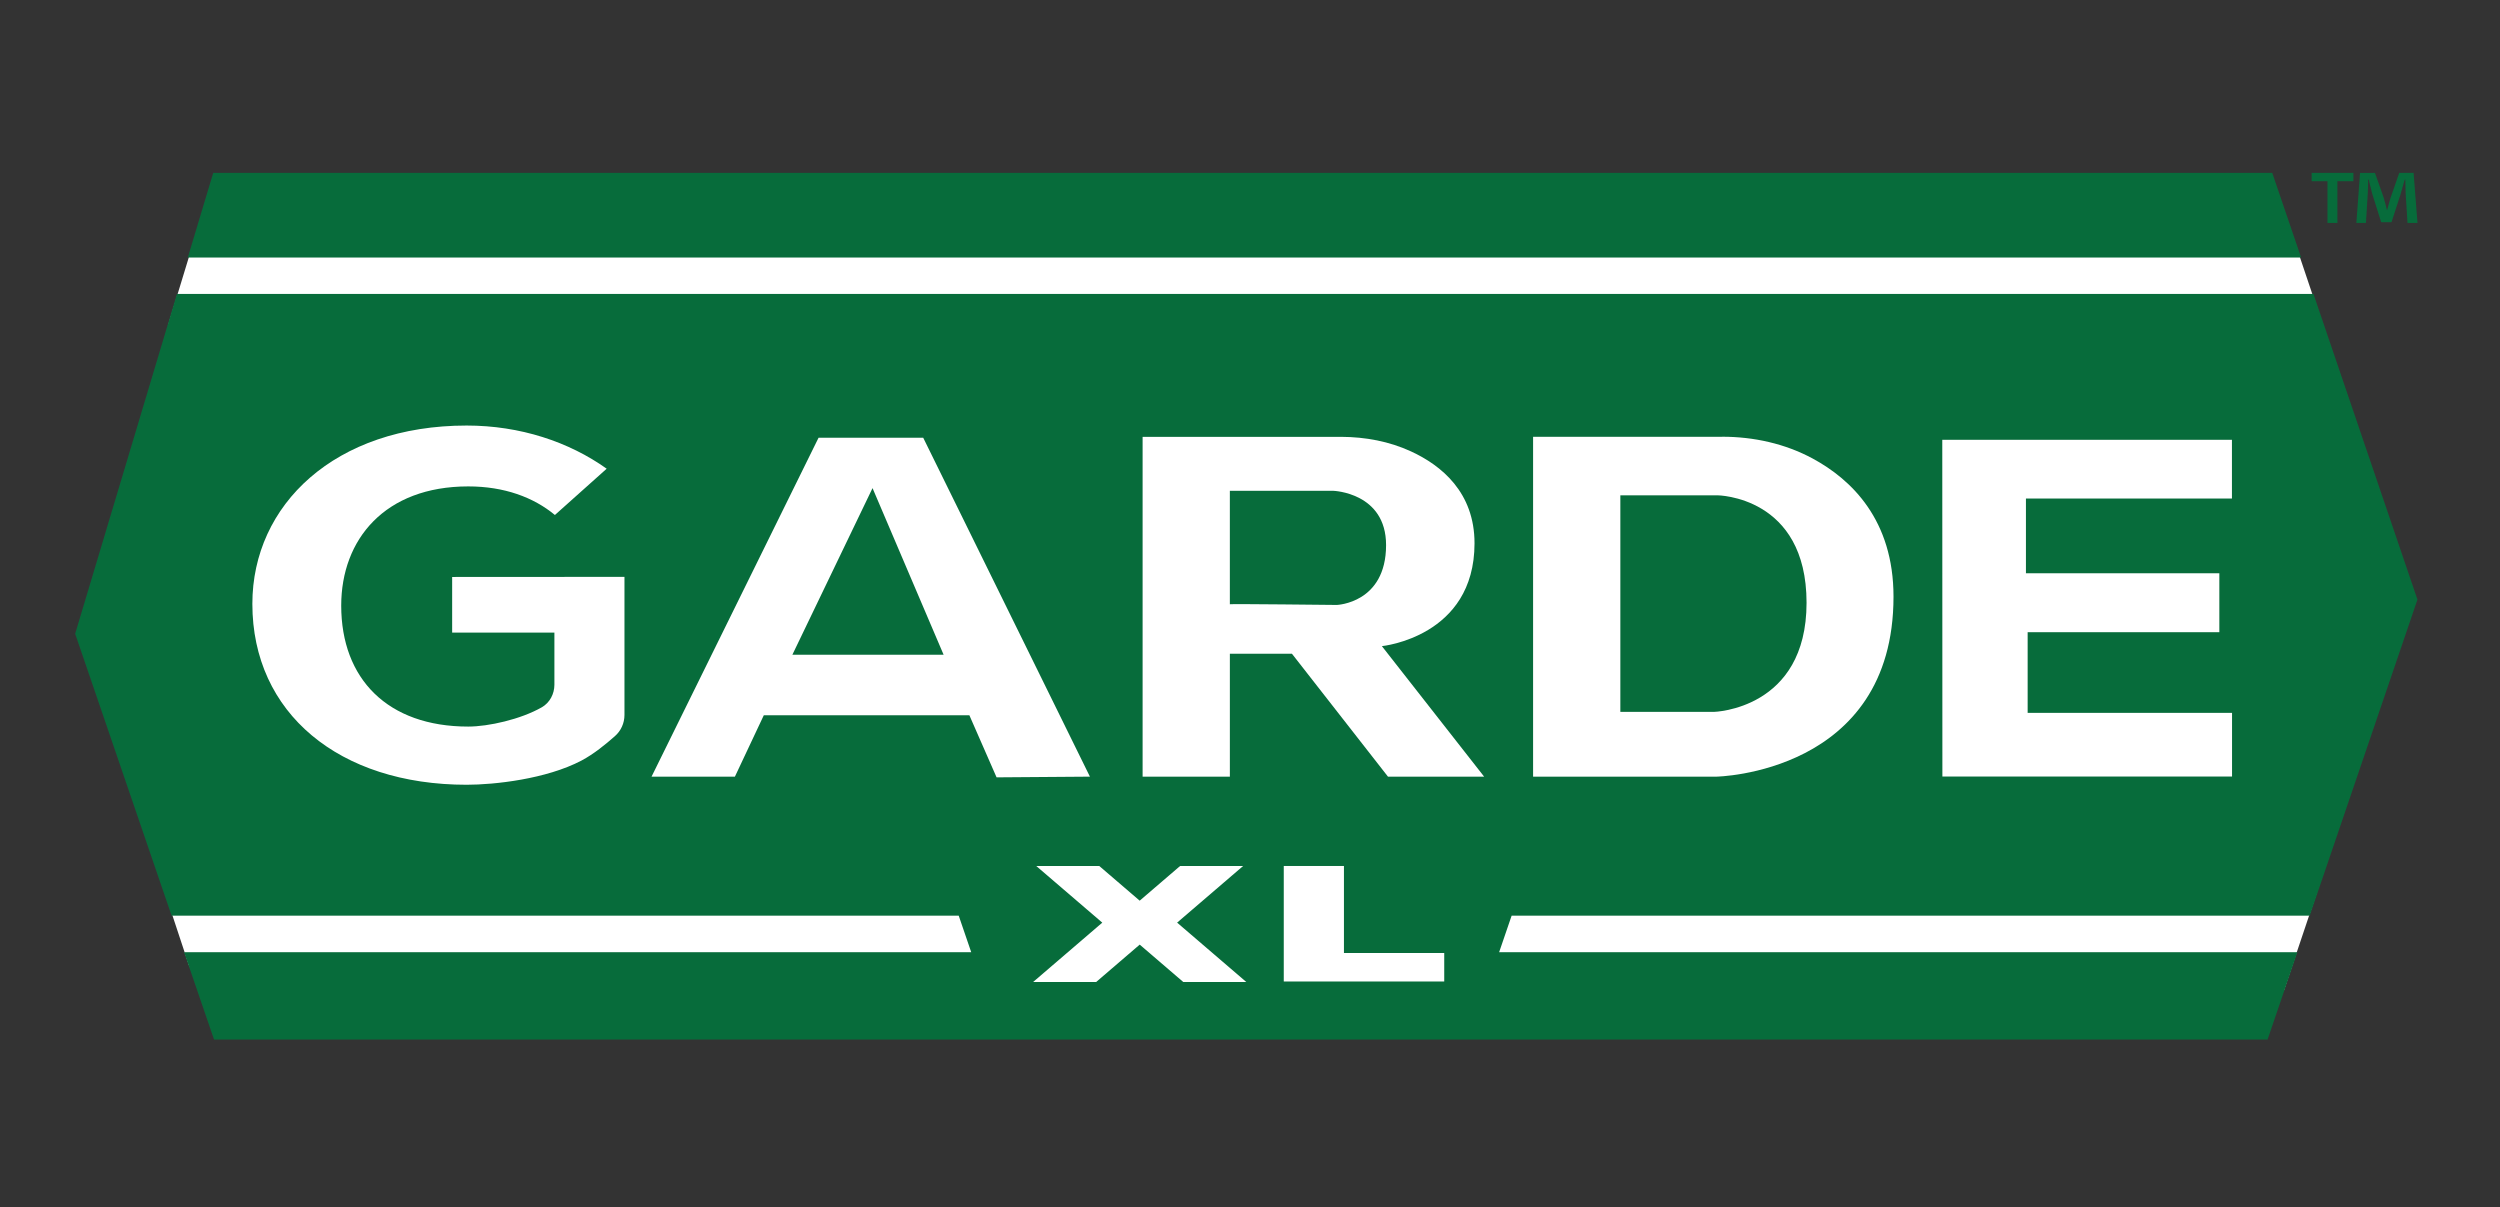
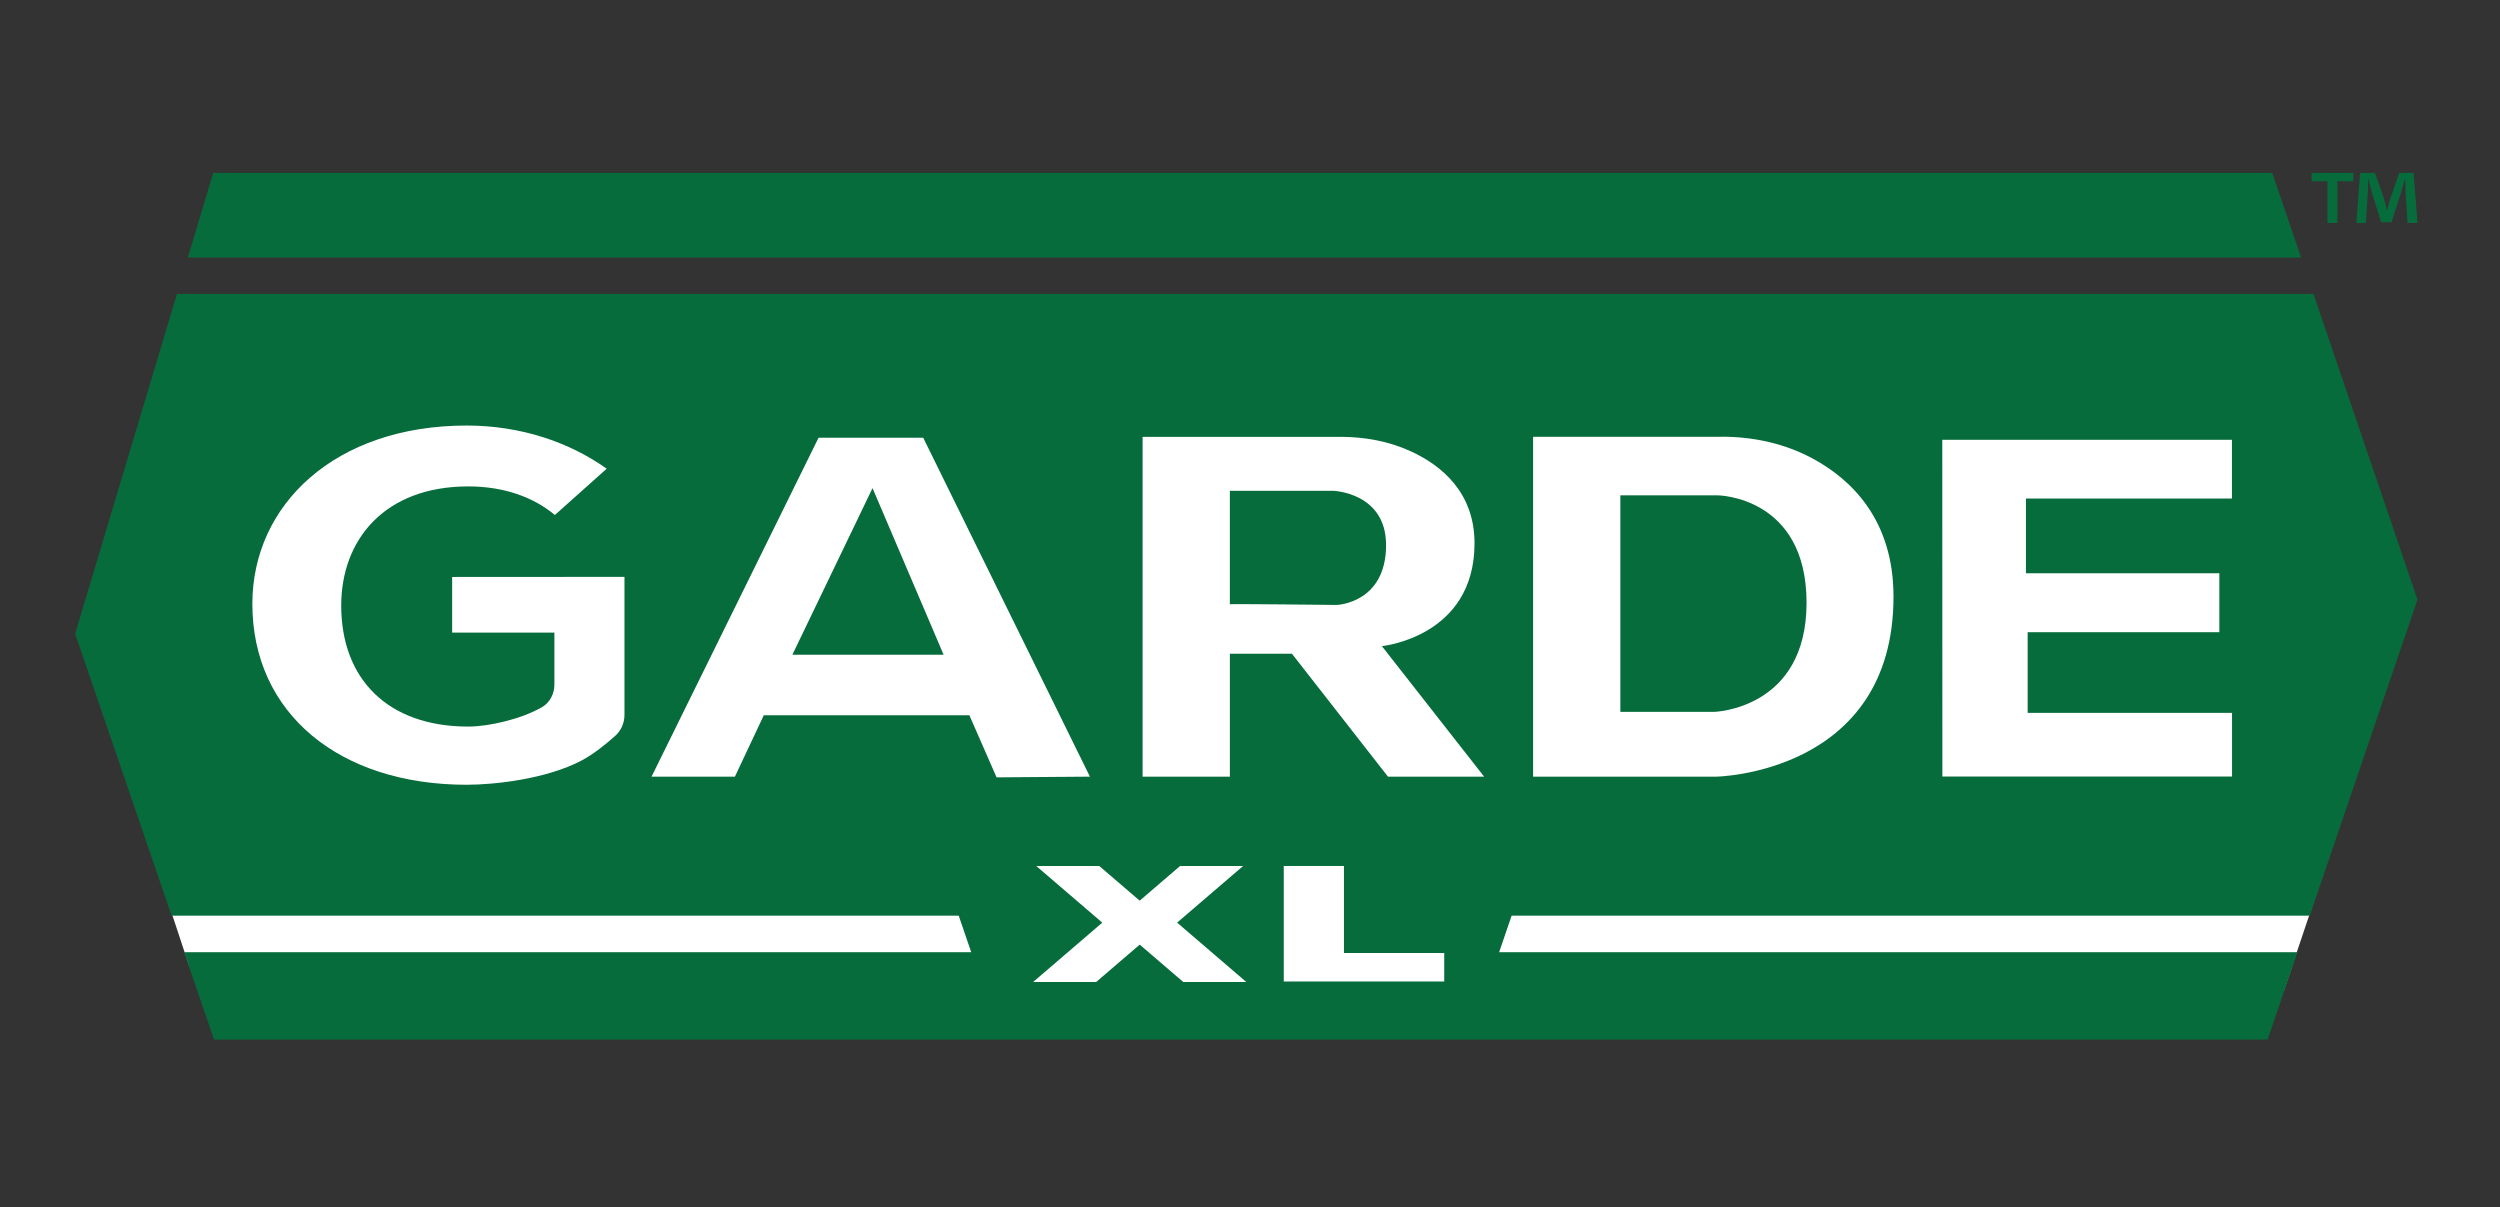
<svg xmlns="http://www.w3.org/2000/svg" id="Layer_1" data-name="Layer 1" version="1.1" viewBox="0 0 288 139.087">
  <rect x="0" y="0" width="288" height="139.087" fill="#333333" stroke="none" />
  <g>
-     <path d="M267.791,38.074l-248.448-.53,2.491-8.17,242.137-2.656,3.82,11.356Z" fill="#fff" stroke-width="0" />
    <path d="M266.941,102.707l-247.705.849,2.597,7.851,241.288,2.656,3.82-11.356Z" fill="#fff" stroke-width="0" />
    <g>
      <polygon points="265.086 29.667 21.635 29.667 24.563 19.918 261.763 19.918 265.086 29.667" fill="#076c3b" fill-rule="evenodd" stroke-width="0" />
      <polygon points="266.083 105.484 278.49 69.071 266.51 33.86 20.384 33.86 8.658 73.011 19.768 105.484 110.444 105.484 111.884 109.693 21.207 109.693 24.658 119.758 261.224 119.758 264.659 109.693 172.7 109.693 174.14 105.484 266.083 105.484" fill="#076c3b" fill-rule="evenodd" stroke-width="0" />
      <g>
        <path d="M52.088,66.466v6.413h11.779v5.999c0,1.059-.53,2.072-1.451,2.602-2.441,1.393-6.16,2.222-8.474,2.222-9.303,0-14.634-5.515-14.634-13.932,0-7.634,5.032-13.736,14.634-13.736,4.134,0,7.507,1.244,9.983,3.293l5.964-5.331c-4.341-3.097-9.971-4.974-16.131-4.974-15.153,0-24.686,9.119-24.686,20.541,0,12.597,10.006,20.841,24.686,20.841,3.178,0,9.154-.645,13.23-2.787,1.45-.771,2.786-1.877,3.845-2.809.702-.61,1.106-1.508,1.106-2.441v-15.913l-19.851.012Z" fill="#fff" stroke-width="0" />
        <path d="M106.354,50.427h-12.056l-19.24,39.044h9.603l3.328-7.07h23.684l3.132,7.15,10.754-.081-19.205-39.043ZM100.332,75.424h-9.05l9.234-19.194,8.187,19.194h-8.371Z" fill="#fff" stroke-width="0" />
        <path d="M159.192,74.434s10.673-1.036,10.673-11.848c0-5.861-3.811-8.97-7.311-10.581-2.51-1.163-5.273-1.67-8.048-1.681h-22.878v39.148h10.052v-14.163h7.15l11.065,14.162h11.077l-11.78-15.037ZM153.999,69.69s-12.32-.138-12.32-.081v-13.068h11.917s6.08.196,6.08,6.252c0,6.701-5.677,6.897-5.677,6.897Z" fill="#fff" stroke-width="0" />
        <path d="M198.397,50.323h-21.785v39.148h21.094s20.426-.323,20.426-20.737c0-8.82-4.813-13.471-9.292-15.901-3.189-1.727-6.817-2.522-10.443-2.522v.012ZM197.43,82.01h-10.766v-24.951h11.169s10.282.069,10.282,12.378-10.673,12.573-10.673,12.573c0,0-.012,0-.012,0Z" fill="#fff" stroke-width="0" />
        <polygon points="223.751 50.668 257.119 50.668 257.119 57.427 233.388 57.427 233.388 66.04 255.668 66.04 255.668 72.833 233.585 72.833 233.585 82.125 257.131 82.125 257.131 89.46 223.763 89.46 223.751 50.668" fill="#fff" stroke-width="0" />
      </g>
      <g>
        <polygon points="143.577 113.129 135.604 106.287 143.209 99.761 135.949 99.761 131.292 103.758 126.635 99.761 119.374 99.761 126.983 106.289 119.013 113.129 126.274 113.129 131.295 108.819 136.316 113.129 143.577 113.129" fill="#fff" fill-rule="evenodd" stroke-width="0" />
        <polygon points="154.822 109.786 154.822 99.761 147.89 99.761 147.89 113.068 150.446 113.068 154.822 113.068 166.376 113.068 166.376 109.786 154.822 109.786" fill="#fff" fill-rule="evenodd" stroke-width="0" />
      </g>
    </g>
  </g>
  <path d="M271.113,19.918v.954h-1.844v4.812h-1.144v-4.812h-1.824v-.954h4.812ZM277.344,25.684l-.211-3.392c-.022-.445-.022-.997-.042-1.611h-.064c-.148.509-.339,1.187-.488,1.717l-1.038,3.201h-1.187l-1.039-3.286c-.105-.424-.275-1.123-.402-1.632h-.064c0,.53-.021,1.081-.042,1.611l-.212,3.392h-1.102l.424-5.766h1.717l.996,2.819c.148.444.234.869.382,1.463h.021c.148-.509.275-1.018.403-1.42l.996-2.862h1.654l.445,5.766s-1.147,0-1.147,0Z" fill="#076c3b" stroke-width="0" />
</svg>